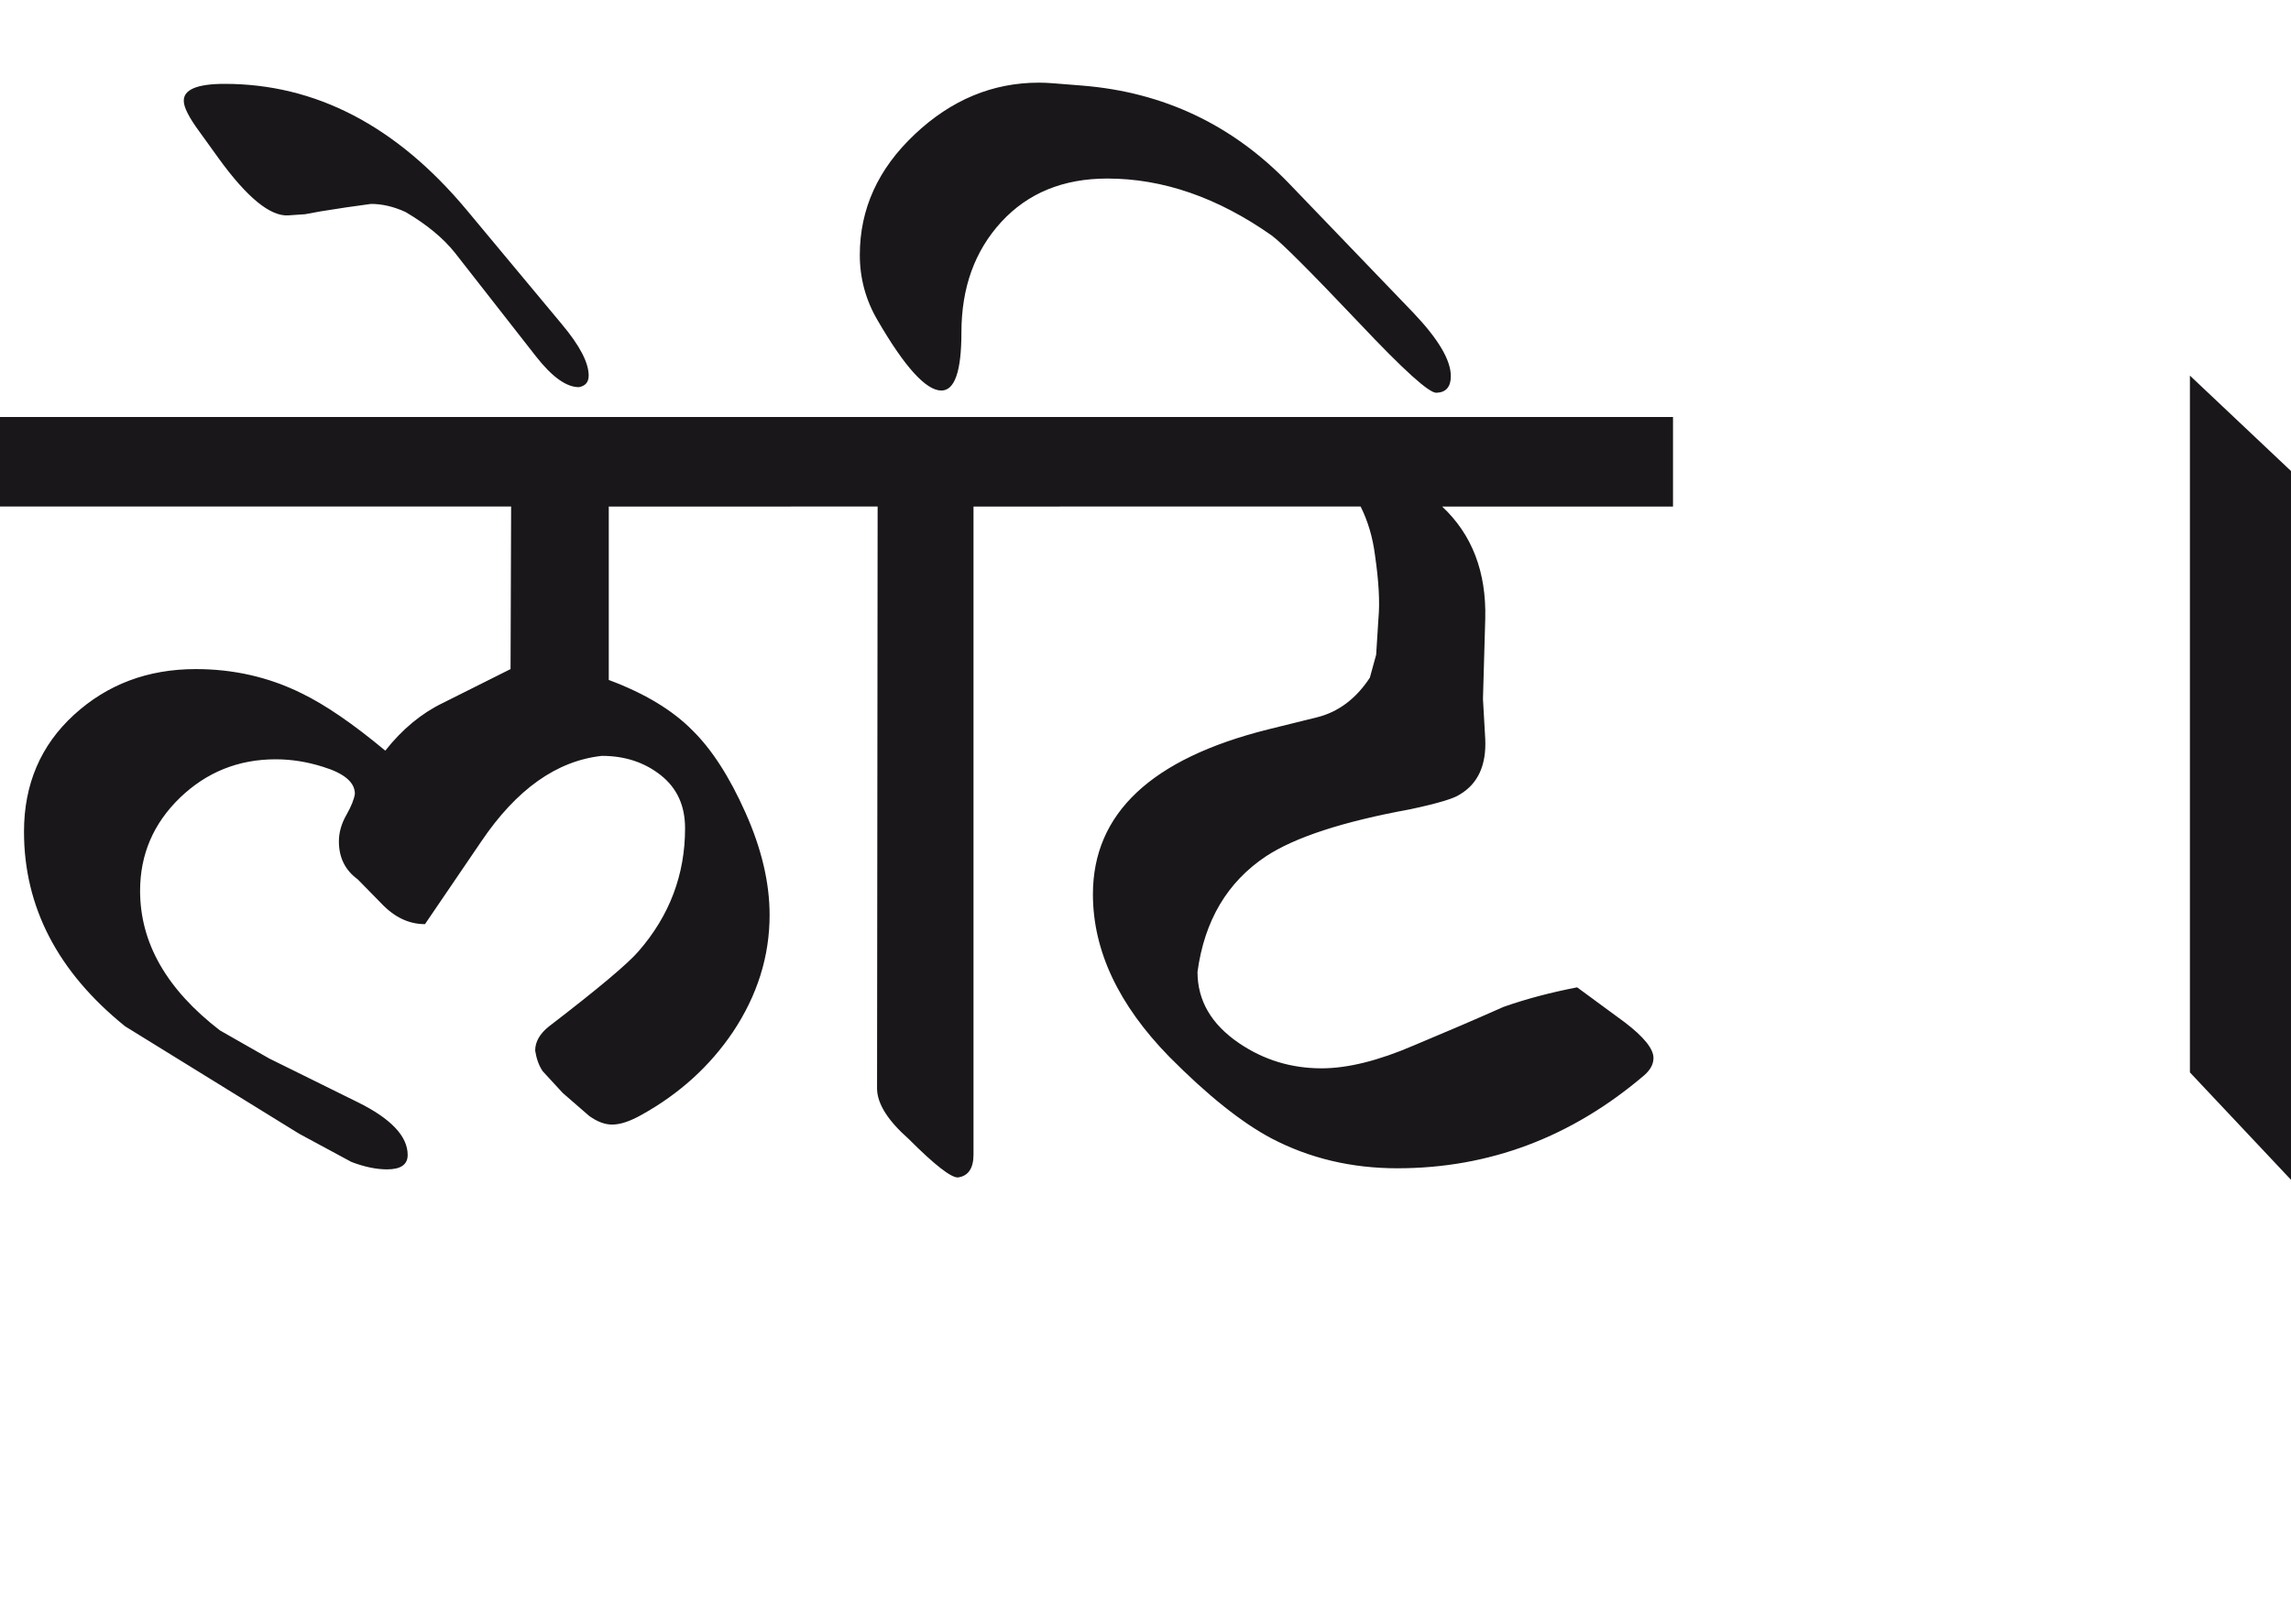
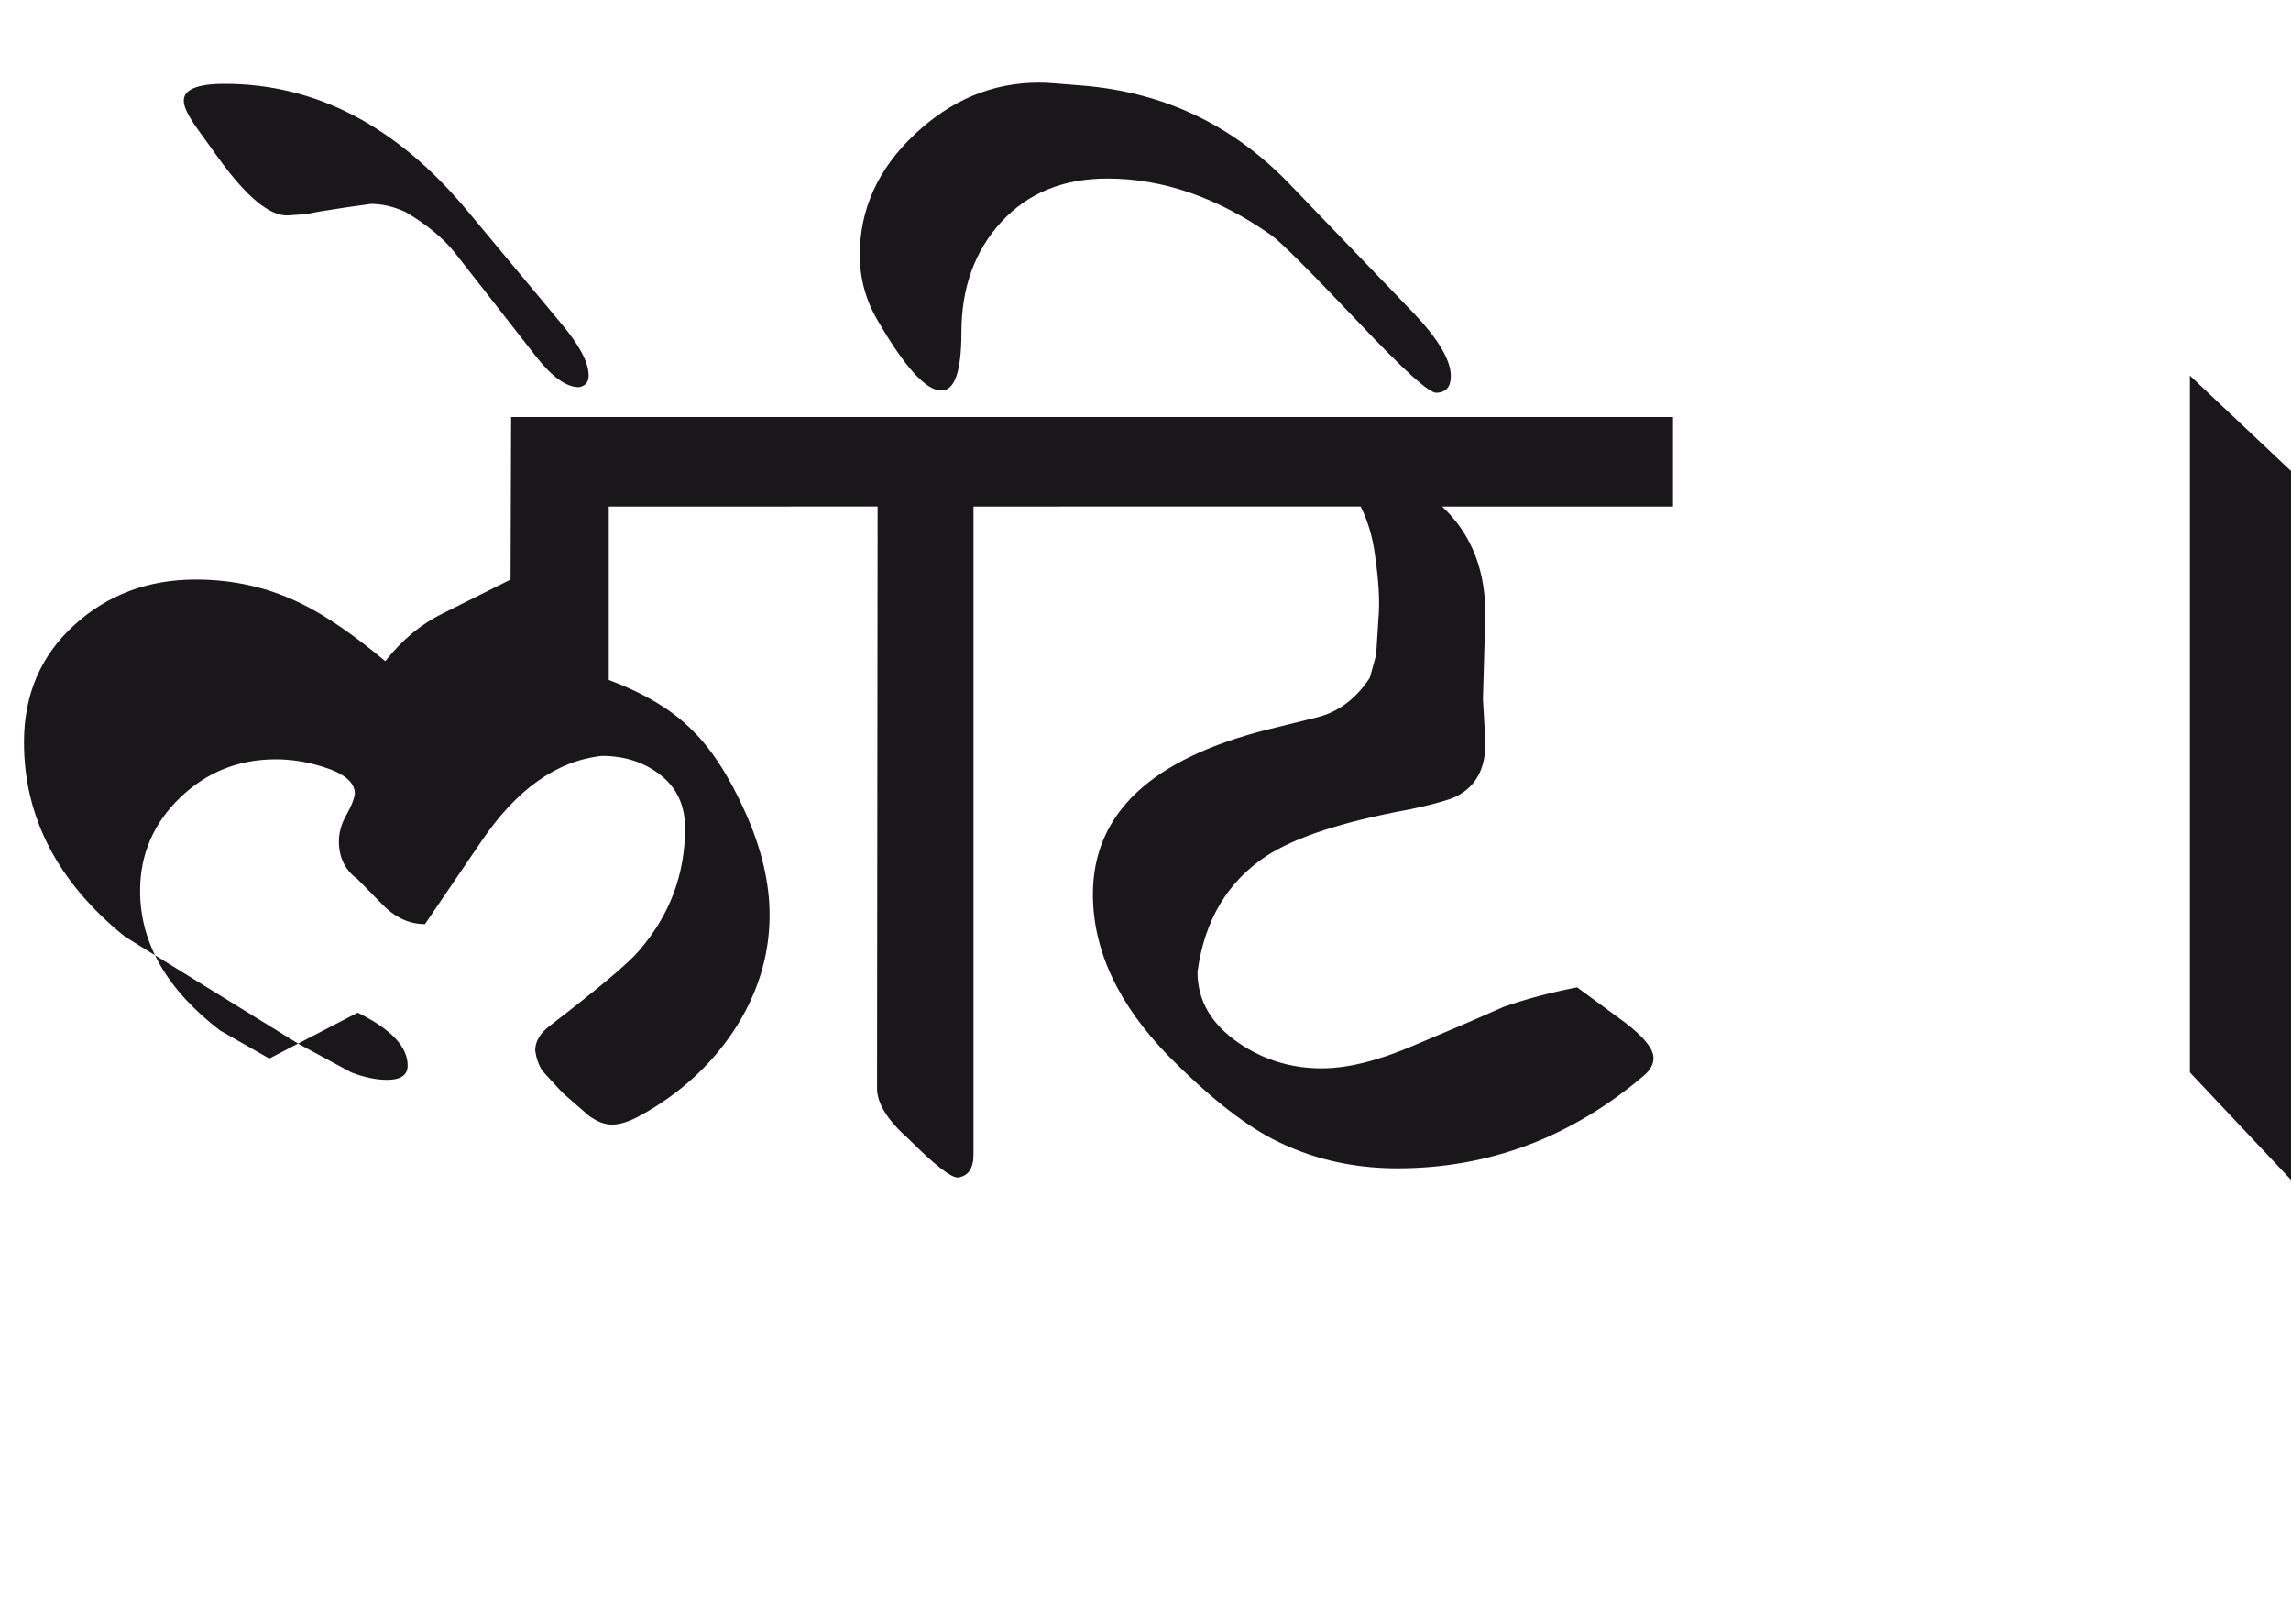
<svg xmlns="http://www.w3.org/2000/svg" version="1.1" id="Ebene_1" x="0px" y="0px" width="40px" height="28.35px" viewBox="0 0 40 28.35" enable-background="new 0 0 40 28.35" xml:space="preserve">
-   <path fill="#1A171B" d="M40,8.223l-1.765-1.666v12.165L40,20.597V8.223z M29.21,7.28H18.501v1.563h5.255  c0.127,0.255,0.21,0.534,0.25,0.843c0.066,0.454,0.088,0.825,0.061,1.113l-0.04,0.632l-0.11,0.4  c-0.241,0.367-0.549,0.599-0.923,0.692l-0.853,0.211c-2.038,0.509-3.059,1.466-3.059,2.878c0,0.982,0.445,1.929,1.334,2.838  c0.668,0.674,1.264,1.149,1.785,1.425c0.662,0.346,1.394,0.521,2.196,0.521c1.604,0,3.042-0.542,4.312-1.625  c0.107-0.094,0.16-0.194,0.16-0.301c0-0.16-0.168-0.368-0.501-0.622l-0.832-0.611c-0.455,0.088-0.883,0.2-1.284,0.341  c-0.515,0.229-1.035,0.451-1.564,0.672c-0.621,0.268-1.16,0.401-1.614,0.401c-0.528,0-1.01-0.146-1.443-0.441  c-0.481-0.328-0.723-0.74-0.723-1.243c0.121-0.896,0.52-1.567,1.193-2.016c0.509-0.335,1.347-0.608,2.518-0.822  c0.475-0.101,0.765-0.187,0.872-0.261c0.313-0.187,0.461-0.508,0.441-0.963l-0.04-0.702l0.04-1.403  c0.02-0.815-0.23-1.468-0.752-1.956h4.03V7.28z M18.501,7.28h-4.693v1.563h1.515l-0.01,10.169c0.006,0.261,0.189,0.551,0.552,0.872  c0.454,0.455,0.742,0.678,0.861,0.672c0.181-0.026,0.271-0.16,0.271-0.401V8.844h1.505V7.28z M22.512,3.209  c-0.99-1.029-2.196-1.601-3.62-1.715l-0.501-0.04c-0.087-0.007-0.171-0.011-0.251-0.011c-0.809,0-1.532,0.3-2.17,0.903  c-0.64,0.602-0.958,1.303-0.958,2.105c0,0.408,0.103,0.788,0.311,1.142c0.474,0.817,0.846,1.225,1.113,1.225  c0.233,0,0.35-0.337,0.35-1.013c0-0.782,0.232-1.425,0.697-1.931c0.465-0.505,1.082-0.757,1.851-0.757  c0.971,0,1.926,0.331,2.868,0.993c0.173,0.126,0.685,0.639,1.534,1.534c0.769,0.815,1.216,1.22,1.344,1.213  c0.167-0.006,0.251-0.104,0.251-0.29c0-0.281-0.219-0.648-0.652-1.104L22.512,3.209z M8.143,3.66  C6.919,2.196,5.511,1.464,3.921,1.464c-0.481,0-0.719,0.101-0.712,0.301c0,0.106,0.089,0.284,0.271,0.531L3.82,2.768  C4.314,3.449,4.719,3.78,5.033,3.76l0.292-0.02l0.279-0.051L6.047,3.62L6.478,3.56c0.193,0,0.395,0.046,0.602,0.141  C7.454,3.921,7.74,4.159,7.942,4.412l1.412,1.805c0.282,0.361,0.532,0.542,0.753,0.542c0.114-0.021,0.171-0.087,0.171-0.202  c0-0.227-0.157-0.526-0.472-0.901L8.143,3.66z M13.808,7.28H0v1.563h8.924l-0.01,2.838l-1.183,0.592  c-0.374,0.181-0.709,0.458-1.004,0.832c-0.561-0.467-1.049-0.802-1.463-1.002c-0.568-0.281-1.184-0.422-1.846-0.422  c-0.836,0-1.544,0.266-2.126,0.798c-0.581,0.531-0.873,1.212-0.873,2.04c0,1.317,0.59,2.451,1.766,3.399l3.038,1.875l0.912,0.492  c0.228,0.087,0.436,0.13,0.623,0.13c0.239,0,0.36-0.084,0.36-0.251c0-0.327-0.291-0.635-0.873-0.922L4.702,18.48L3.84,17.989  c-0.93-0.716-1.394-1.526-1.394-2.437c0-0.635,0.232-1.176,0.696-1.625c0.465-0.447,1.021-0.671,1.671-0.671  c0.274,0,0.547,0.043,0.822,0.13c0.373,0.113,0.561,0.271,0.561,0.472c-0.013,0.094-0.062,0.217-0.149,0.371  c-0.088,0.153-0.13,0.308-0.13,0.461c0,0.28,0.108,0.501,0.329,0.662l0.413,0.421c0.227,0.24,0.48,0.361,0.761,0.361l0.983-1.444  c0.614-0.909,1.316-1.408,2.106-1.494c0.4,0,0.742,0.112,1.026,0.336c0.285,0.225,0.426,0.532,0.426,0.928  c0,0.809-0.27,1.524-0.811,2.146c-0.182,0.213-0.703,0.652-1.565,1.313c-0.16,0.127-0.241,0.268-0.241,0.422  c0.021,0.14,0.064,0.261,0.131,0.36l0.351,0.381l0.462,0.401c0.141,0.101,0.274,0.15,0.4,0.15c0.142,0,0.312-0.057,0.513-0.17  c0.661-0.367,1.192-0.849,1.594-1.444c0.428-0.642,0.642-1.323,0.642-2.046c0-0.562-0.14-1.156-0.421-1.785  c-0.28-0.629-0.589-1.105-0.923-1.434c-0.348-0.354-0.835-0.649-1.464-0.883V8.844h3.179V7.28z" />
-   <rect y="1.443" fill="none" width="40" height="19.153" />
+   <path fill="#1A171B" d="M40,8.223l-1.765-1.666v12.165L40,20.597V8.223z M29.21,7.28H18.501v1.563h5.255  c0.127,0.255,0.21,0.534,0.25,0.843c0.066,0.454,0.088,0.825,0.061,1.113l-0.04,0.632l-0.11,0.4  c-0.241,0.367-0.549,0.599-0.923,0.692l-0.853,0.211c-2.038,0.509-3.059,1.466-3.059,2.878c0,0.982,0.445,1.929,1.334,2.838  c0.668,0.674,1.264,1.149,1.785,1.425c0.662,0.346,1.394,0.521,2.196,0.521c1.604,0,3.042-0.542,4.312-1.625  c0.107-0.094,0.16-0.194,0.16-0.301c0-0.16-0.168-0.368-0.501-0.622l-0.832-0.611c-0.455,0.088-0.883,0.2-1.284,0.341  c-0.515,0.229-1.035,0.451-1.564,0.672c-0.621,0.268-1.16,0.401-1.614,0.401c-0.528,0-1.01-0.146-1.443-0.441  c-0.481-0.328-0.723-0.74-0.723-1.243c0.121-0.896,0.52-1.567,1.193-2.016c0.509-0.335,1.347-0.608,2.518-0.822  c0.475-0.101,0.765-0.187,0.872-0.261c0.313-0.187,0.461-0.508,0.441-0.963l-0.04-0.702l0.04-1.403  c0.02-0.815-0.23-1.468-0.752-1.956h4.03V7.28z M18.501,7.28h-4.693v1.563h1.515l-0.01,10.169c0.006,0.261,0.189,0.551,0.552,0.872  c0.454,0.455,0.742,0.678,0.861,0.672c0.181-0.026,0.271-0.16,0.271-0.401V8.844h1.505V7.28z M22.512,3.209  c-0.99-1.029-2.196-1.601-3.62-1.715l-0.501-0.04c-0.087-0.007-0.171-0.011-0.251-0.011c-0.809,0-1.532,0.3-2.17,0.903  c-0.64,0.602-0.958,1.303-0.958,2.105c0,0.408,0.103,0.788,0.311,1.142c0.474,0.817,0.846,1.225,1.113,1.225  c0.233,0,0.35-0.337,0.35-1.013c0-0.782,0.232-1.425,0.697-1.931c0.465-0.505,1.082-0.757,1.851-0.757  c0.971,0,1.926,0.331,2.868,0.993c0.173,0.126,0.685,0.639,1.534,1.534c0.769,0.815,1.216,1.22,1.344,1.213  c0.167-0.006,0.251-0.104,0.251-0.29c0-0.281-0.219-0.648-0.652-1.104L22.512,3.209z M8.143,3.66  C6.919,2.196,5.511,1.464,3.921,1.464c-0.481,0-0.719,0.101-0.712,0.301c0,0.106,0.089,0.284,0.271,0.531L3.82,2.768  C4.314,3.449,4.719,3.78,5.033,3.76l0.292-0.02l0.279-0.051L6.047,3.62L6.478,3.56c0.193,0,0.395,0.046,0.602,0.141  C7.454,3.921,7.74,4.159,7.942,4.412l1.412,1.805c0.282,0.361,0.532,0.542,0.753,0.542c0.114-0.021,0.171-0.087,0.171-0.202  c0-0.227-0.157-0.526-0.472-0.901L8.143,3.66z M13.808,7.28H0h8.924l-0.01,2.838l-1.183,0.592  c-0.374,0.181-0.709,0.458-1.004,0.832c-0.561-0.467-1.049-0.802-1.463-1.002c-0.568-0.281-1.184-0.422-1.846-0.422  c-0.836,0-1.544,0.266-2.126,0.798c-0.581,0.531-0.873,1.212-0.873,2.04c0,1.317,0.59,2.451,1.766,3.399l3.038,1.875l0.912,0.492  c0.228,0.087,0.436,0.13,0.623,0.13c0.239,0,0.36-0.084,0.36-0.251c0-0.327-0.291-0.635-0.873-0.922L4.702,18.48L3.84,17.989  c-0.93-0.716-1.394-1.526-1.394-2.437c0-0.635,0.232-1.176,0.696-1.625c0.465-0.447,1.021-0.671,1.671-0.671  c0.274,0,0.547,0.043,0.822,0.13c0.373,0.113,0.561,0.271,0.561,0.472c-0.013,0.094-0.062,0.217-0.149,0.371  c-0.088,0.153-0.13,0.308-0.13,0.461c0,0.28,0.108,0.501,0.329,0.662l0.413,0.421c0.227,0.24,0.48,0.361,0.761,0.361l0.983-1.444  c0.614-0.909,1.316-1.408,2.106-1.494c0.4,0,0.742,0.112,1.026,0.336c0.285,0.225,0.426,0.532,0.426,0.928  c0,0.809-0.27,1.524-0.811,2.146c-0.182,0.213-0.703,0.652-1.565,1.313c-0.16,0.127-0.241,0.268-0.241,0.422  c0.021,0.14,0.064,0.261,0.131,0.36l0.351,0.381l0.462,0.401c0.141,0.101,0.274,0.15,0.4,0.15c0.142,0,0.312-0.057,0.513-0.17  c0.661-0.367,1.192-0.849,1.594-1.444c0.428-0.642,0.642-1.323,0.642-2.046c0-0.562-0.14-1.156-0.421-1.785  c-0.28-0.629-0.589-1.105-0.923-1.434c-0.348-0.354-0.835-0.649-1.464-0.883V8.844h3.179V7.28z" />
</svg>